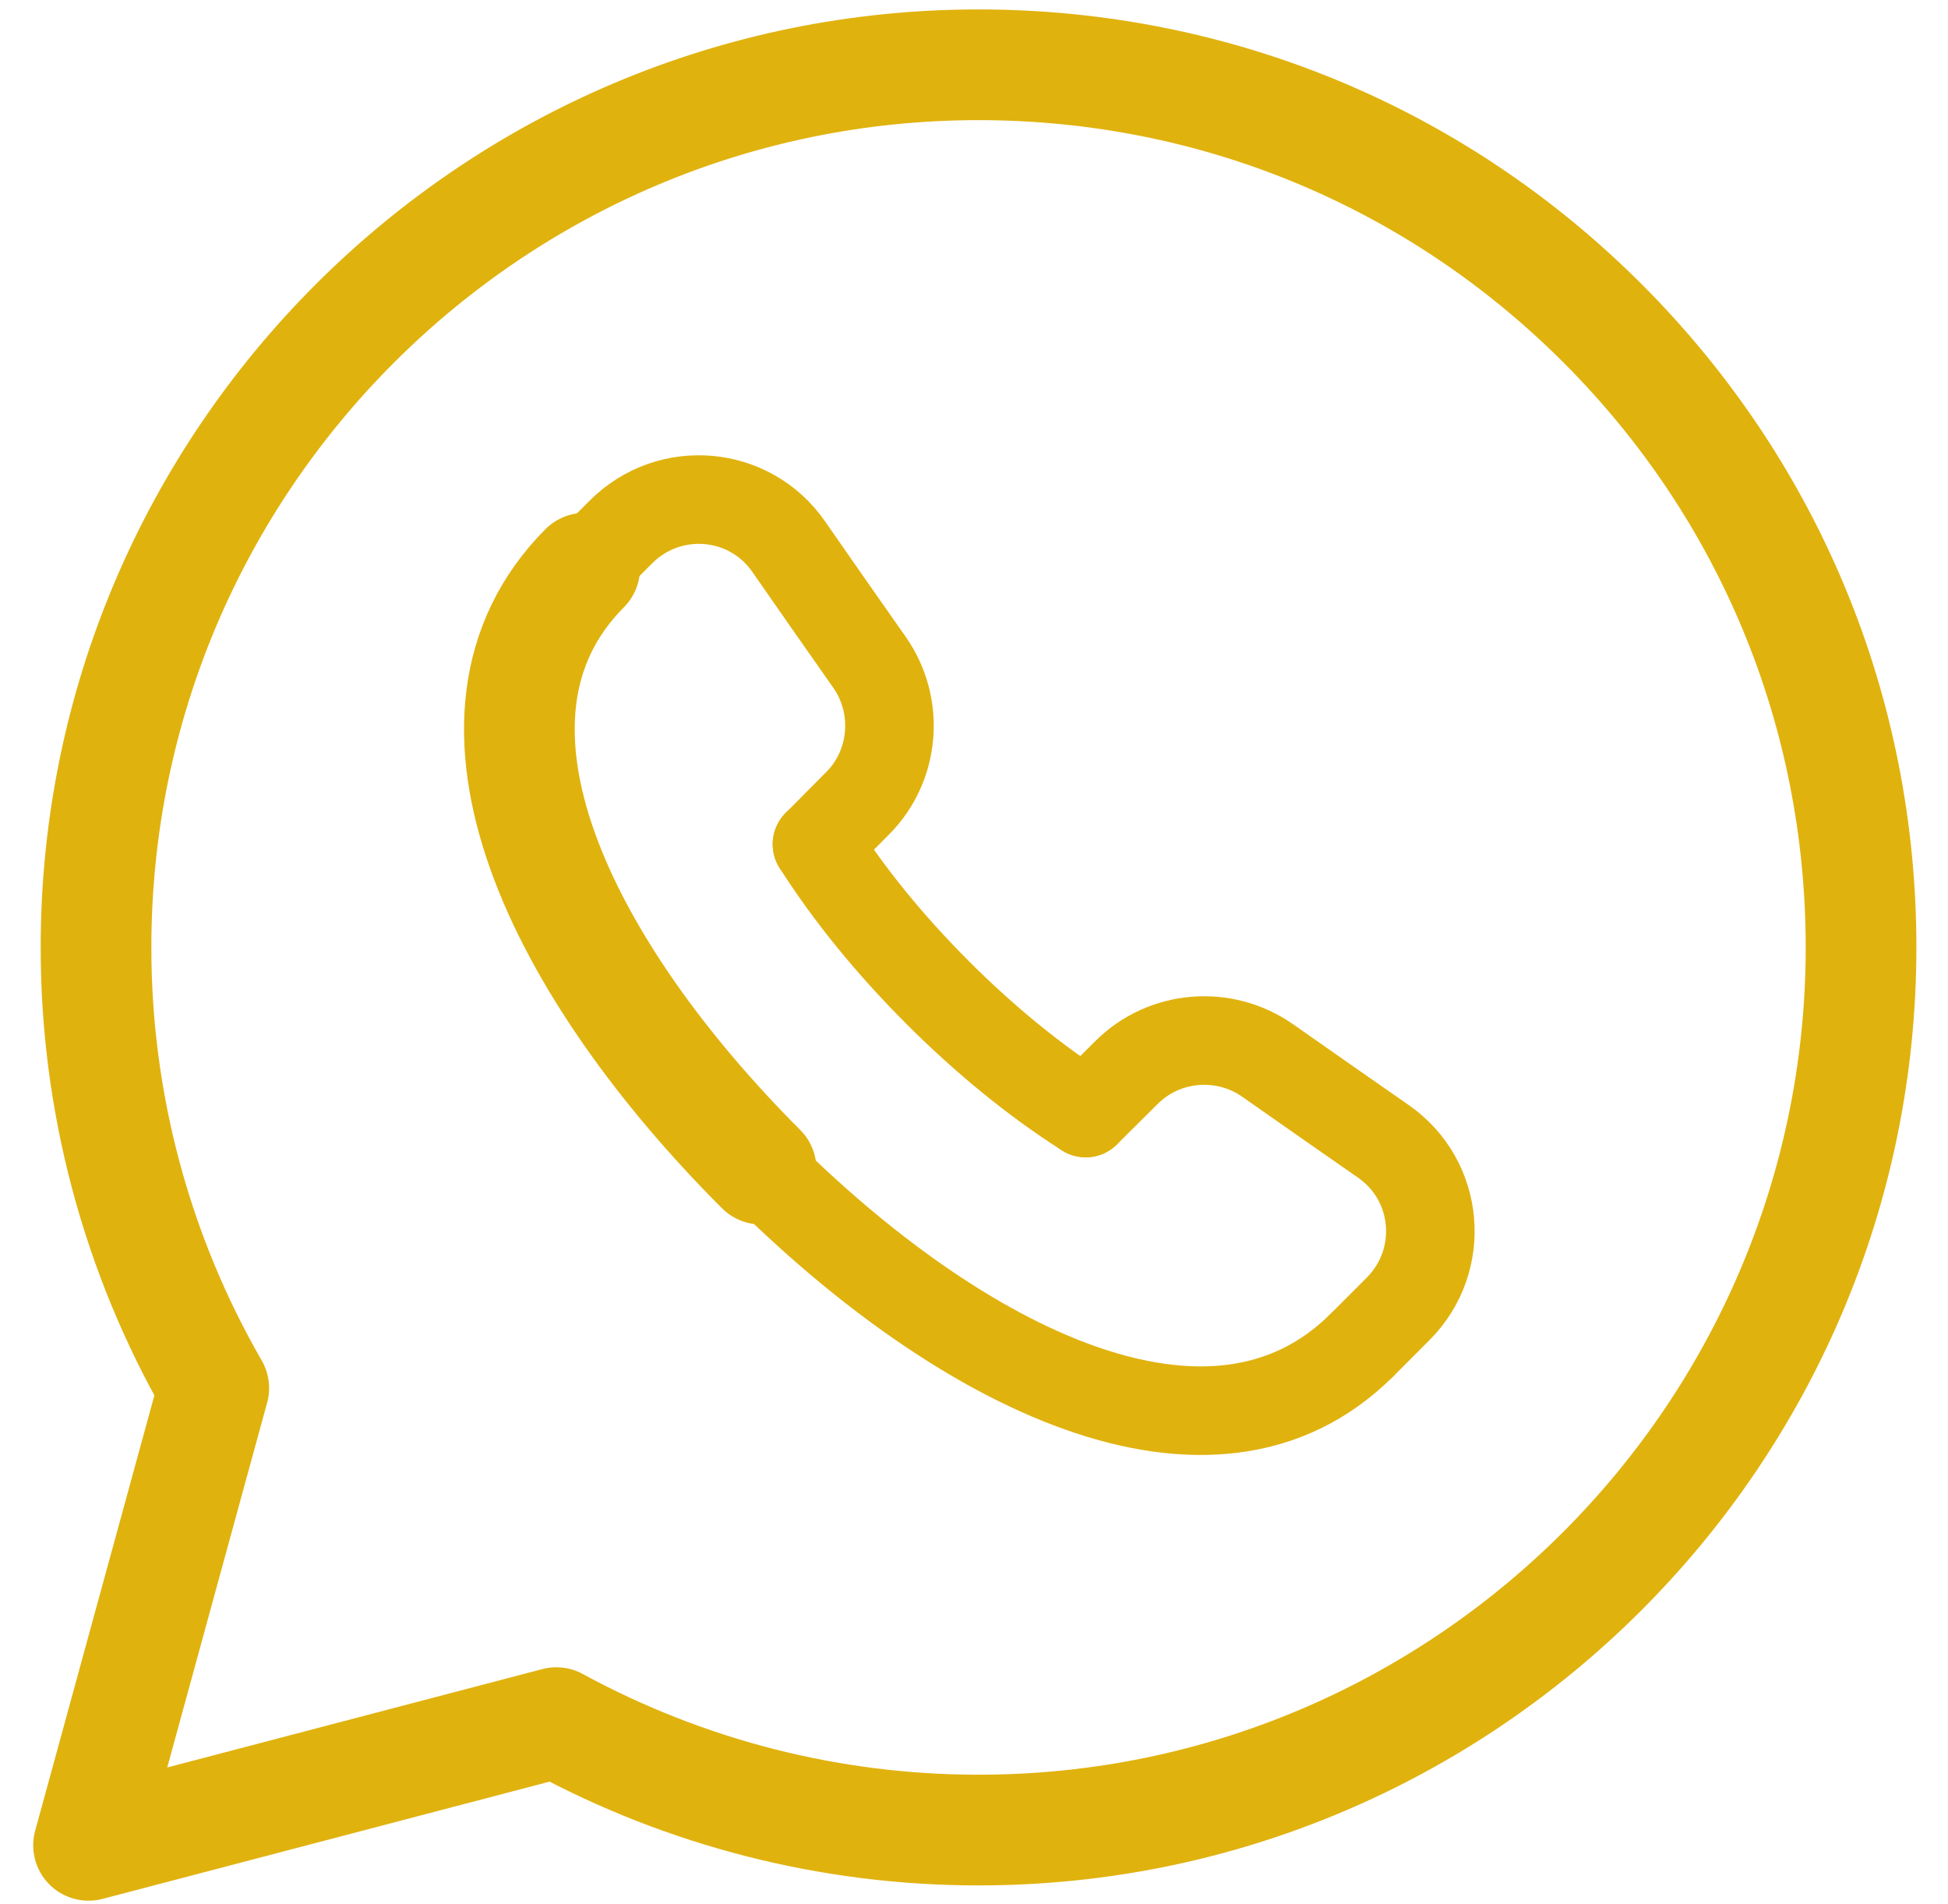
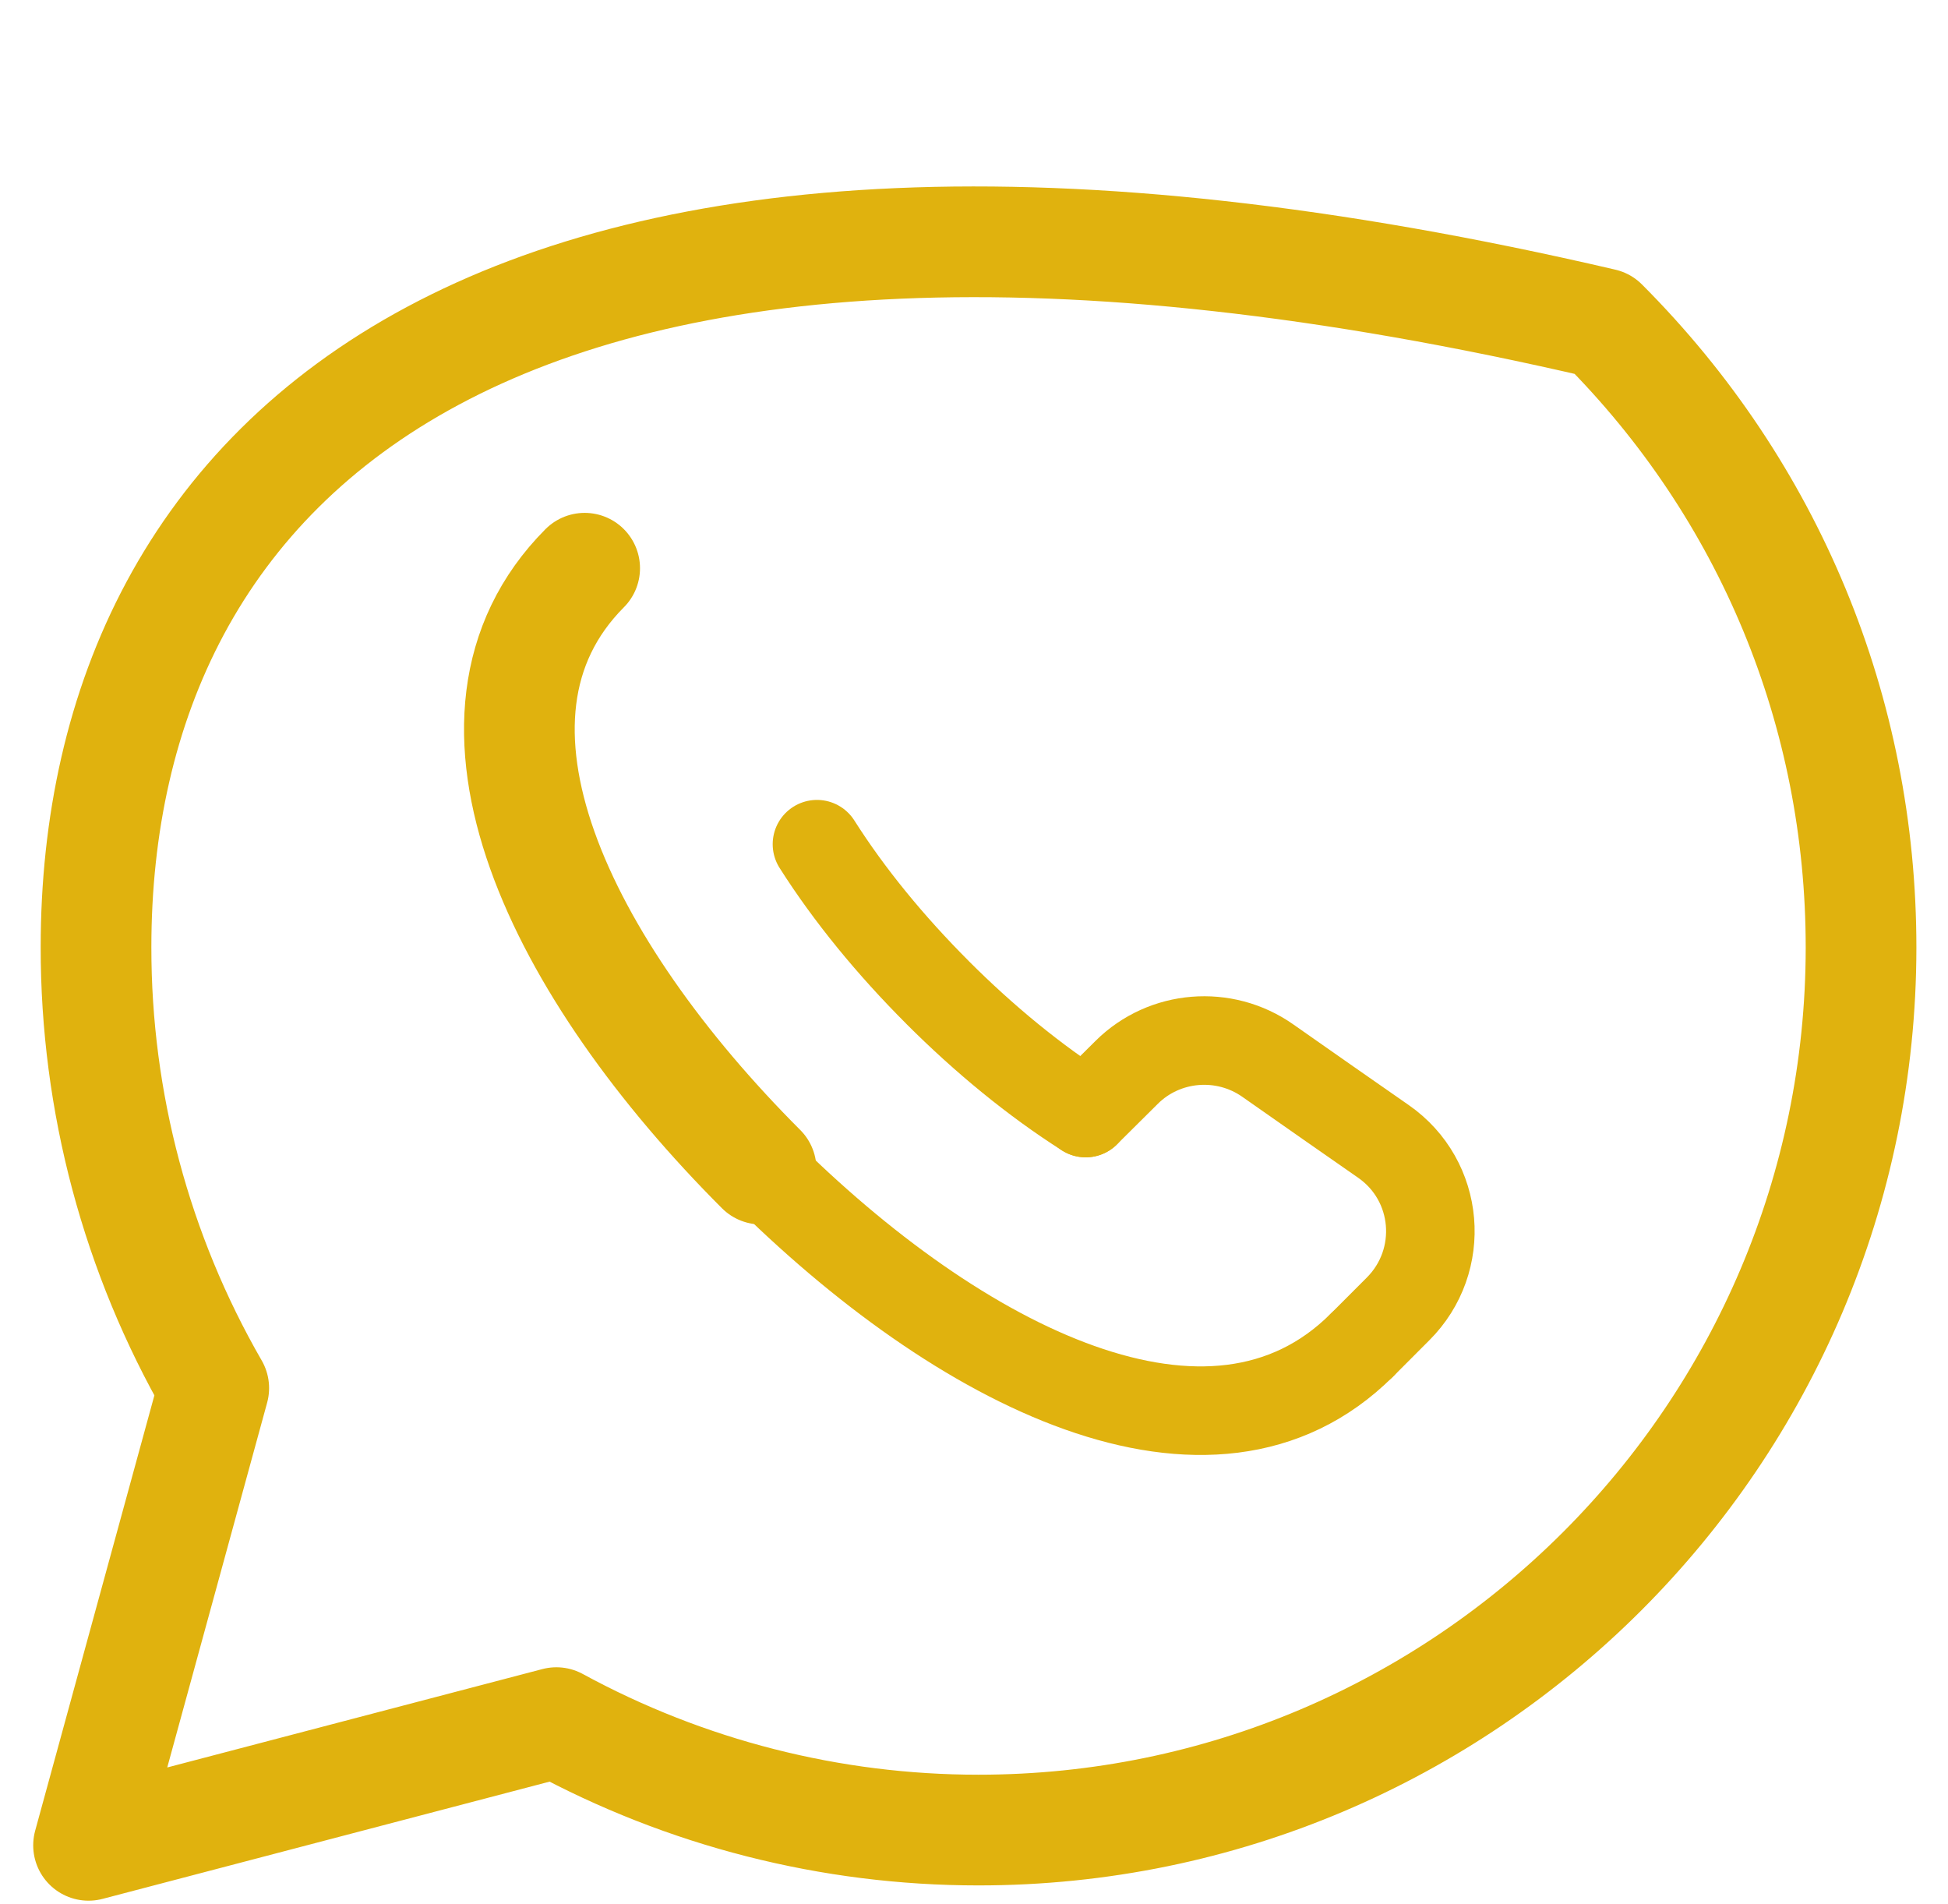
<svg xmlns="http://www.w3.org/2000/svg" width="44" height="43" viewBox="0 0 44 43" fill="none">
-   <path fill-rule="evenodd" clip-rule="evenodd" d="M36.203 7.307C32.44 3.541 27.435 1.465 22.104 1.463C11.113 1.463 2.171 10.4 2.169 21.386C2.165 24.882 3.081 28.318 4.828 31.347L2 41.672L12.567 38.901C15.492 40.493 18.766 41.327 22.095 41.327H22.104C33.089 41.327 42.031 32.388 42.036 21.402C42.038 16.079 39.967 11.075 36.203 7.307Z" stroke="#E0B20E" stroke-width="2.5" stroke-linecap="round" stroke-linejoin="round" />
+   <path fill-rule="evenodd" clip-rule="evenodd" d="M36.203 7.307C11.113 1.463 2.171 10.4 2.169 21.386C2.165 24.882 3.081 28.318 4.828 31.347L2 41.672L12.567 38.901C15.492 40.493 18.766 41.327 22.095 41.327H22.104C33.089 41.327 42.031 32.388 42.036 21.402C42.038 16.079 39.967 11.075 36.203 7.307Z" stroke="#E0B20E" stroke-width="2.5" stroke-linecap="round" stroke-linejoin="round" />
  <path d="M24.523 25.135L25.451 24.214C26.304 23.368 27.653 23.26 28.636 23.951C29.587 24.619 30.447 25.218 31.247 25.775C32.518 26.658 32.671 28.469 31.576 29.561L30.756 30.382" stroke="#E0B20E" stroke-width="2" stroke-linecap="round" stroke-linejoin="round" />
-   <path d="M13.206 12.833L14.026 12.012C15.119 10.919 16.93 11.072 17.812 12.341C18.368 13.141 18.967 14.001 19.637 14.952C20.328 15.935 20.222 17.284 19.374 18.137L18.453 19.065" stroke="#E0B20E" stroke-width="2" stroke-linecap="round" stroke-linejoin="round" />
  <path d="M30.755 30.382C27.369 33.752 21.679 30.889 17.186 26.395" stroke="#E0B20E" stroke-width="2" stroke-linecap="round" stroke-linejoin="round" />
  <path d="M17.191 26.401C12.698 21.906 9.836 16.218 13.206 12.832" stroke="#E0B20E" stroke-width="2.5" stroke-linecap="round" stroke-linejoin="round" />
  <path d="M18.453 19.064C19.183 20.215 20.118 21.353 21.174 22.409L21.178 22.414C22.235 23.47 23.373 24.405 24.523 25.135" stroke="#E0B20E" stroke-width="2" stroke-linecap="round" stroke-linejoin="round" />
</svg>